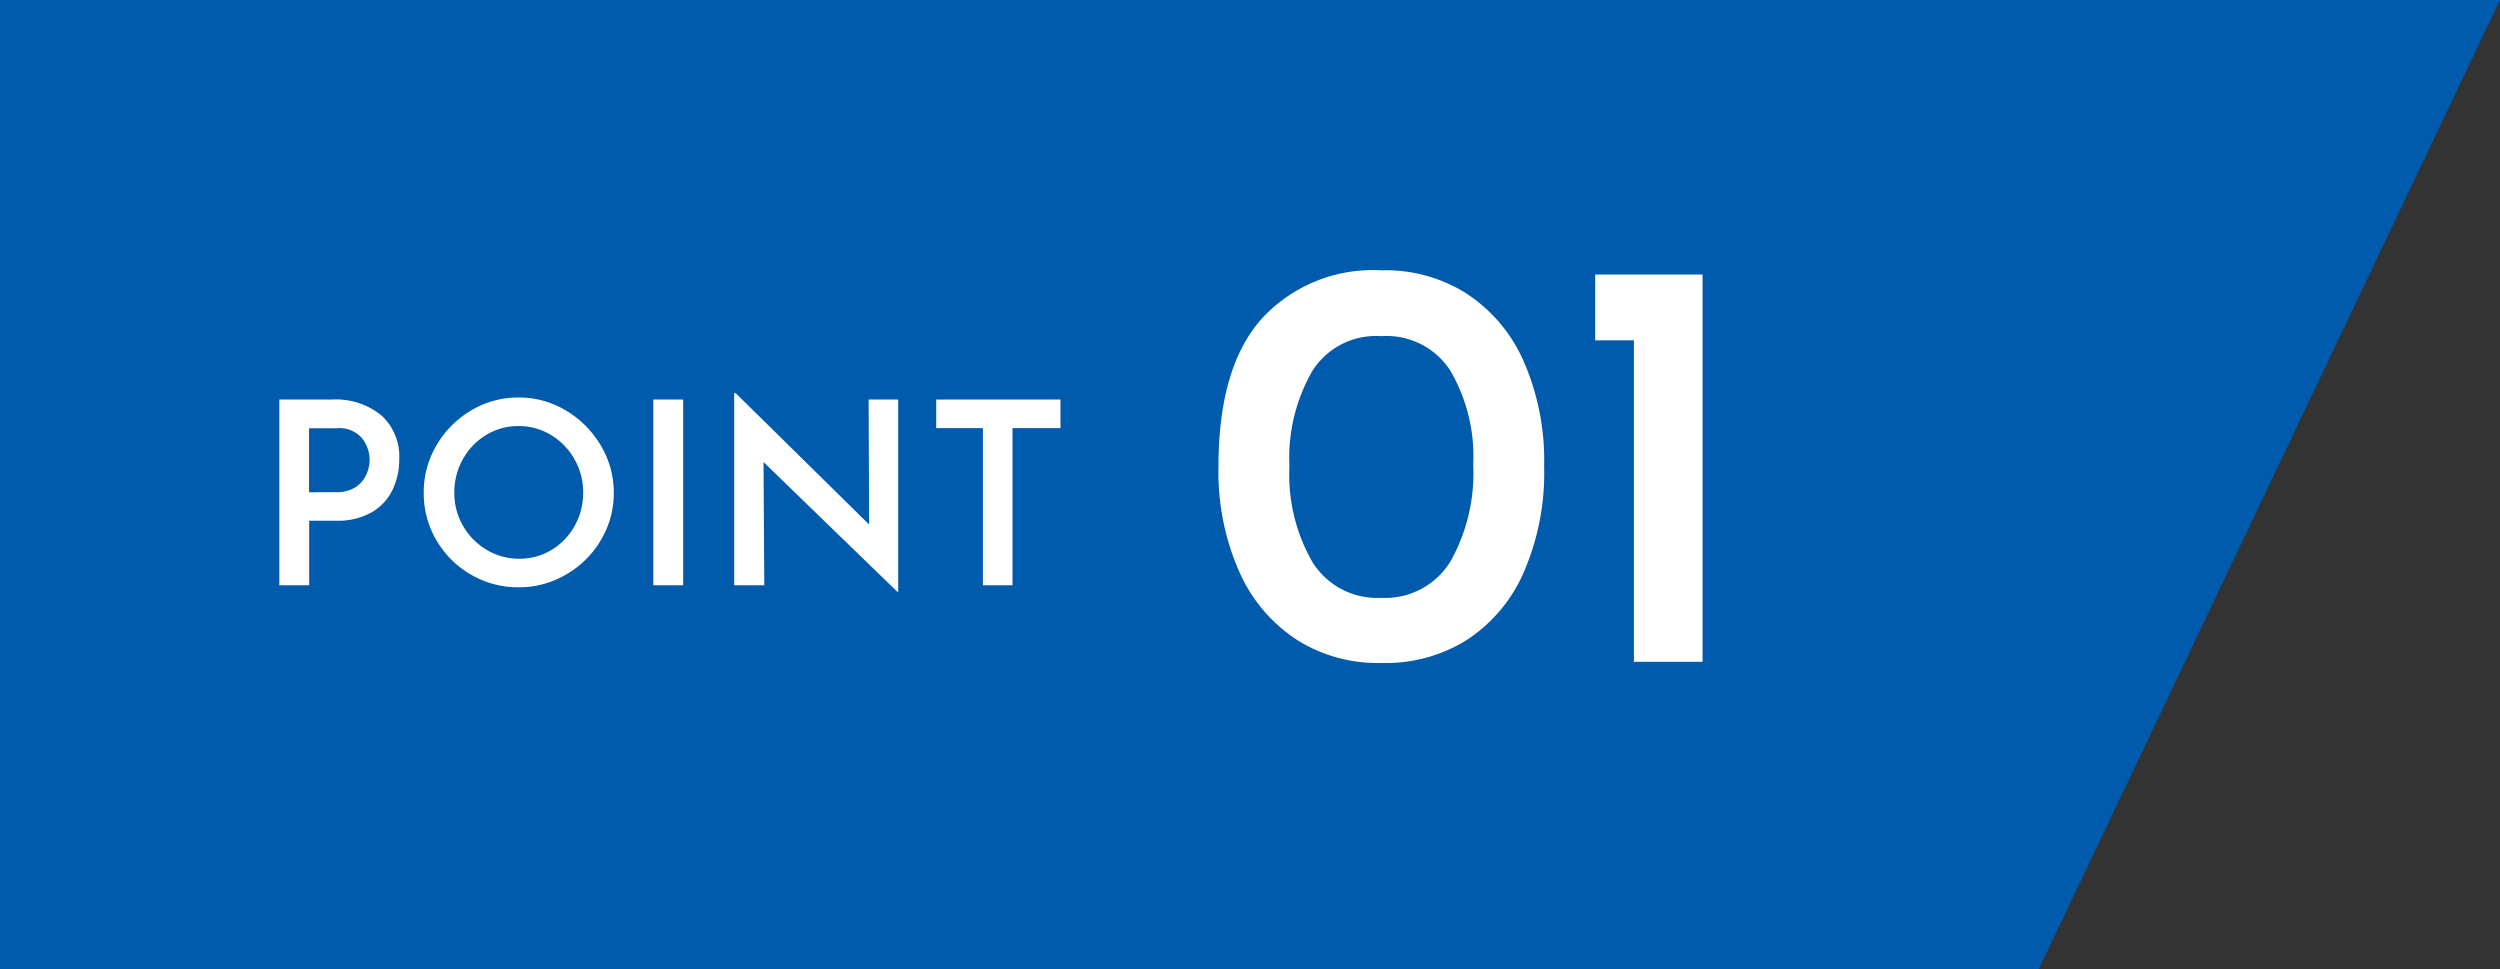
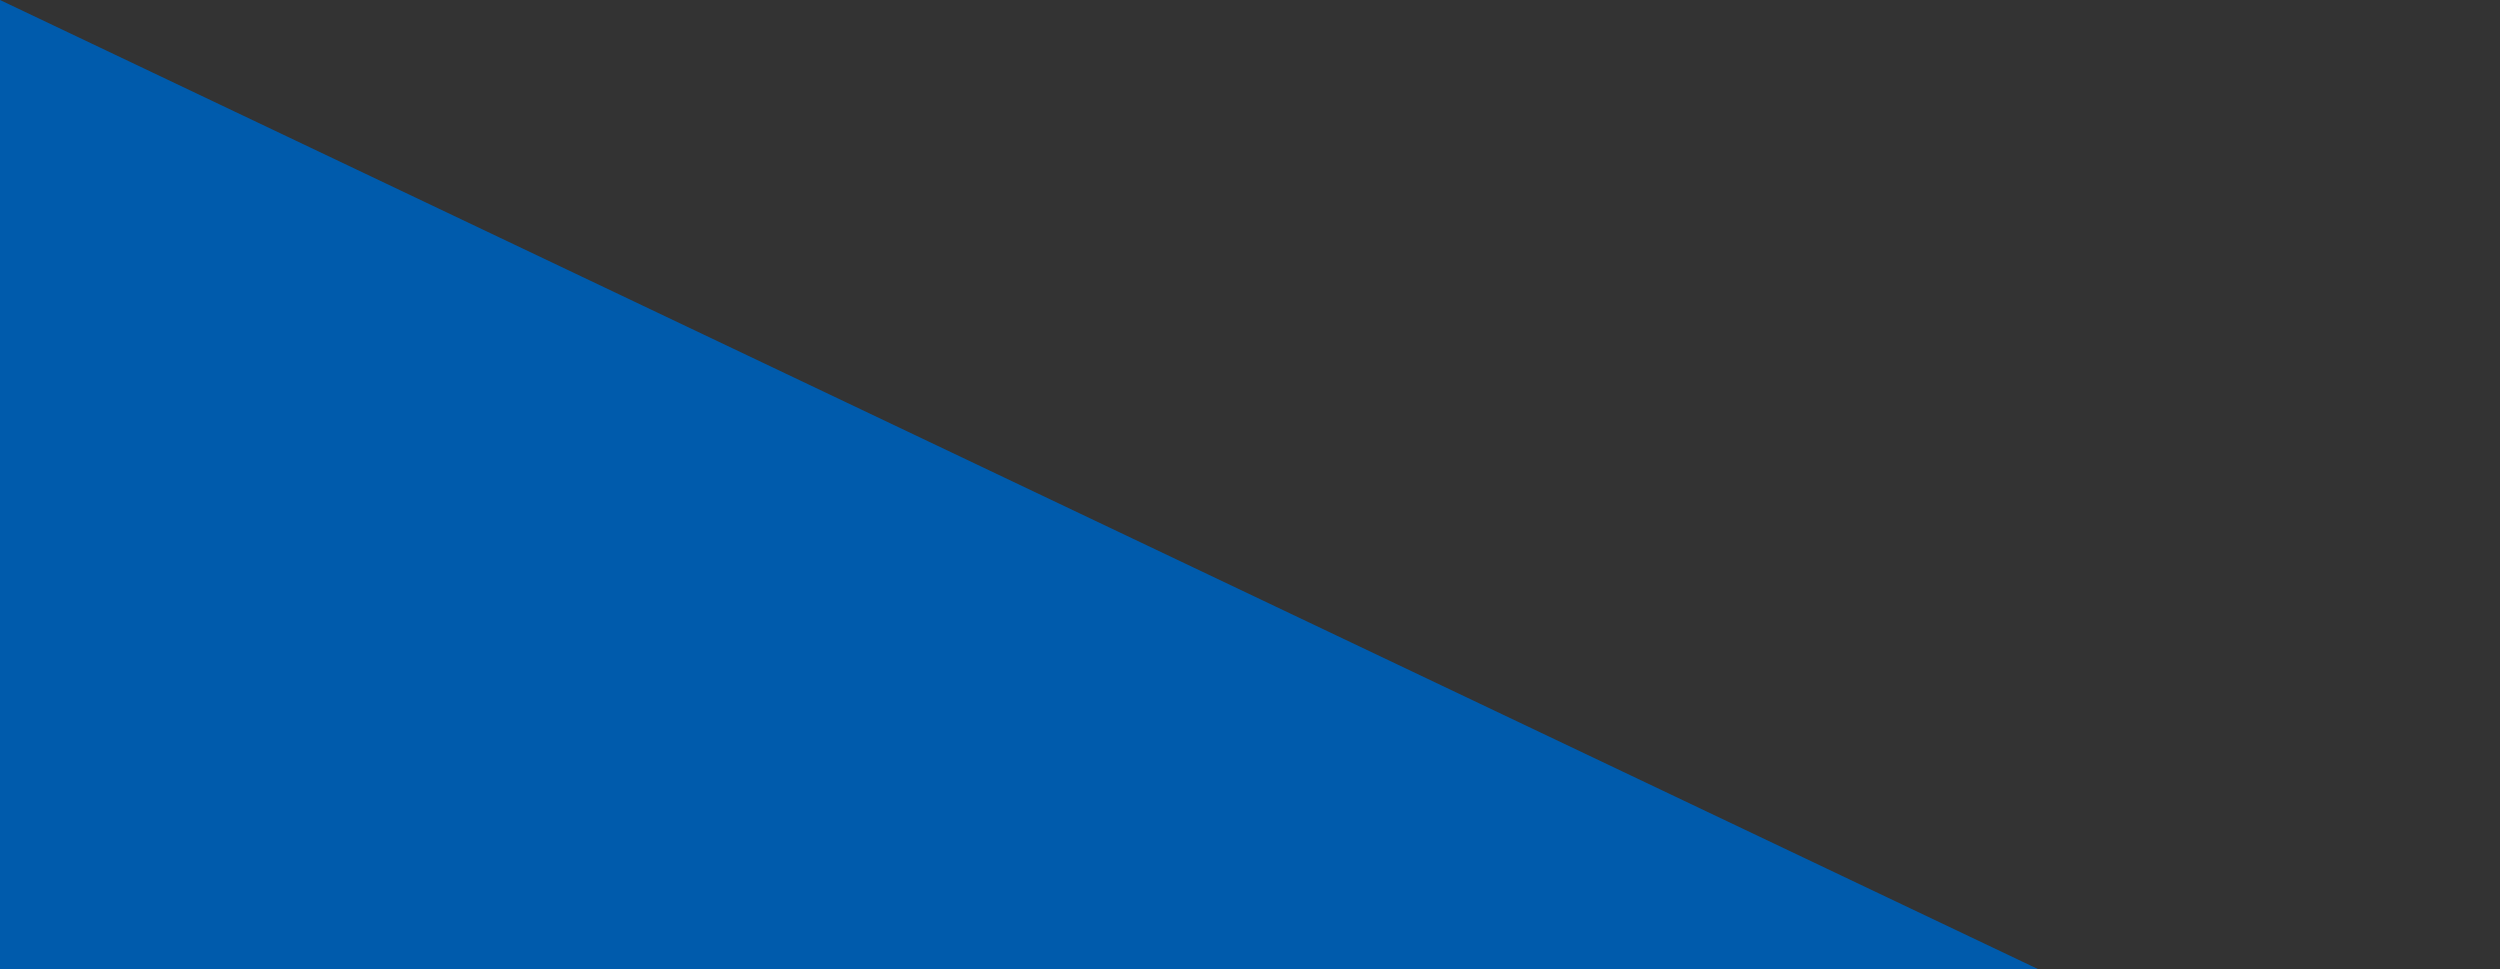
<svg xmlns="http://www.w3.org/2000/svg" width="98" height="38" viewBox="0 0 98 38">
  <rect x="0" y="0" width="98" height="38" fill="#333333" stroke="none" />
  <g id="ttl" transform="translate(-621 -2040)">
    <g id="bg">
-       <path id="パス_49285" data-name="パス 49285" d="M0,0H98L79.915,38H0Z" transform="translate(621 2040)" fill="#005bac" />
+       <path id="パス_49285" data-name="パス 49285" d="M0,0L79.915,38H0Z" transform="translate(621 2040)" fill="#005bac" />
    </g>
    <g id="txt" transform="translate(630.857 2046.989)">
-       <path id="パス_57916" data-name="パス 57916" d="M-12.99-7.28a2.825,2.825,0,0,1,1.94.62,2.178,2.178,0,0,1,.7,1.72,2.784,2.784,0,0,1-.25,1.175,2.042,2.042,0,0,1-.805.89,2.661,2.661,0,0,1-1.425.345h-1.05V0h-1.17V-7.28Zm.16,3.63a1.332,1.332,0,0,0,.775-.2,1.156,1.156,0,0,0,.42-.5,1.447,1.447,0,0,0,.125-.565,1.379,1.379,0,0,0-.3-.85,1.17,1.17,0,0,0-.995-.39h-1.08v2.51Zm3.44.02a3.611,3.611,0,0,1,.5-1.855A3.8,3.8,0,0,1-7.535-6.85,3.575,3.575,0,0,1-5.67-7.36a3.557,3.557,0,0,1,1.855.51A3.867,3.867,0,0,1-2.45-5.48a3.565,3.565,0,0,1,.51,1.85,3.575,3.575,0,0,1-.505,1.86A3.759,3.759,0,0,1-3.81-.42a3.637,3.637,0,0,1-1.86.5A3.657,3.657,0,0,1-7.535-.415,3.693,3.693,0,0,1-8.89-1.76,3.621,3.621,0,0,1-9.39-3.63Zm1.2,0a2.557,2.557,0,0,0,.34,1.3,2.578,2.578,0,0,0,.925.94,2.456,2.456,0,0,0,1.285.35,2.387,2.387,0,0,0,1.26-.345,2.527,2.527,0,0,0,.905-.94A2.615,2.615,0,0,0-3.14-3.63a2.612,2.612,0,0,0-.34-1.31,2.568,2.568,0,0,0-.92-.95,2.412,2.412,0,0,0-1.27-.35,2.4,2.4,0,0,0-1.275.35,2.542,2.542,0,0,0-.91.95A2.642,2.642,0,0,0-8.19-3.63ZM.78-7.28V0H-.39V-7.28Zm8.43,0V.26H9.18L3.93-4.83,3.96,0H2.78V-7.53h.06L8.07-2.38l-.02-4.9Zm6.36,0v1.12H13.69V0H12.53V-6.16H10.7V-7.28Z" transform="translate(16.143 15.953)" fill="#fff" />
-       <path id="パス_57917" data-name="パス 57917" d="M-3.841.046A5.917,5.917,0,0,1-7.13-.84,6.134,6.134,0,0,1-9.407-3.5a9.647,9.647,0,0,1-.828-4.163q0-3.91,1.714-5.808a5.923,5.923,0,0,1,4.68-1.874,5.917,5.917,0,0,1,3.289.885A6.073,6.073,0,0,1,1.714-11.81,9.686,9.686,0,0,1,2.53-7.659,9.748,9.748,0,0,1,1.7-3.438,6.02,6.02,0,0,1-.563-.817,5.974,5.974,0,0,1-3.841.046Zm-.023-2.553A3,3,0,0,0-1.15-3.921a7.045,7.045,0,0,0,.9-3.806,6.659,6.659,0,0,0-.9-3.691,2.976,2.976,0,0,0-2.714-1.346A2.94,2.94,0,0,0-6.555-11.4a6.826,6.826,0,0,0-.9,3.737,6.886,6.886,0,0,0,.9,3.749A2.982,2.982,0,0,0-3.864-2.507ZM8.74-15.18V0H6.049V-12.6H4.531V-15.18Z" transform="translate(48.143 18.953)" fill="#fff" />
-     </g>
+       </g>
  </g>
</svg>